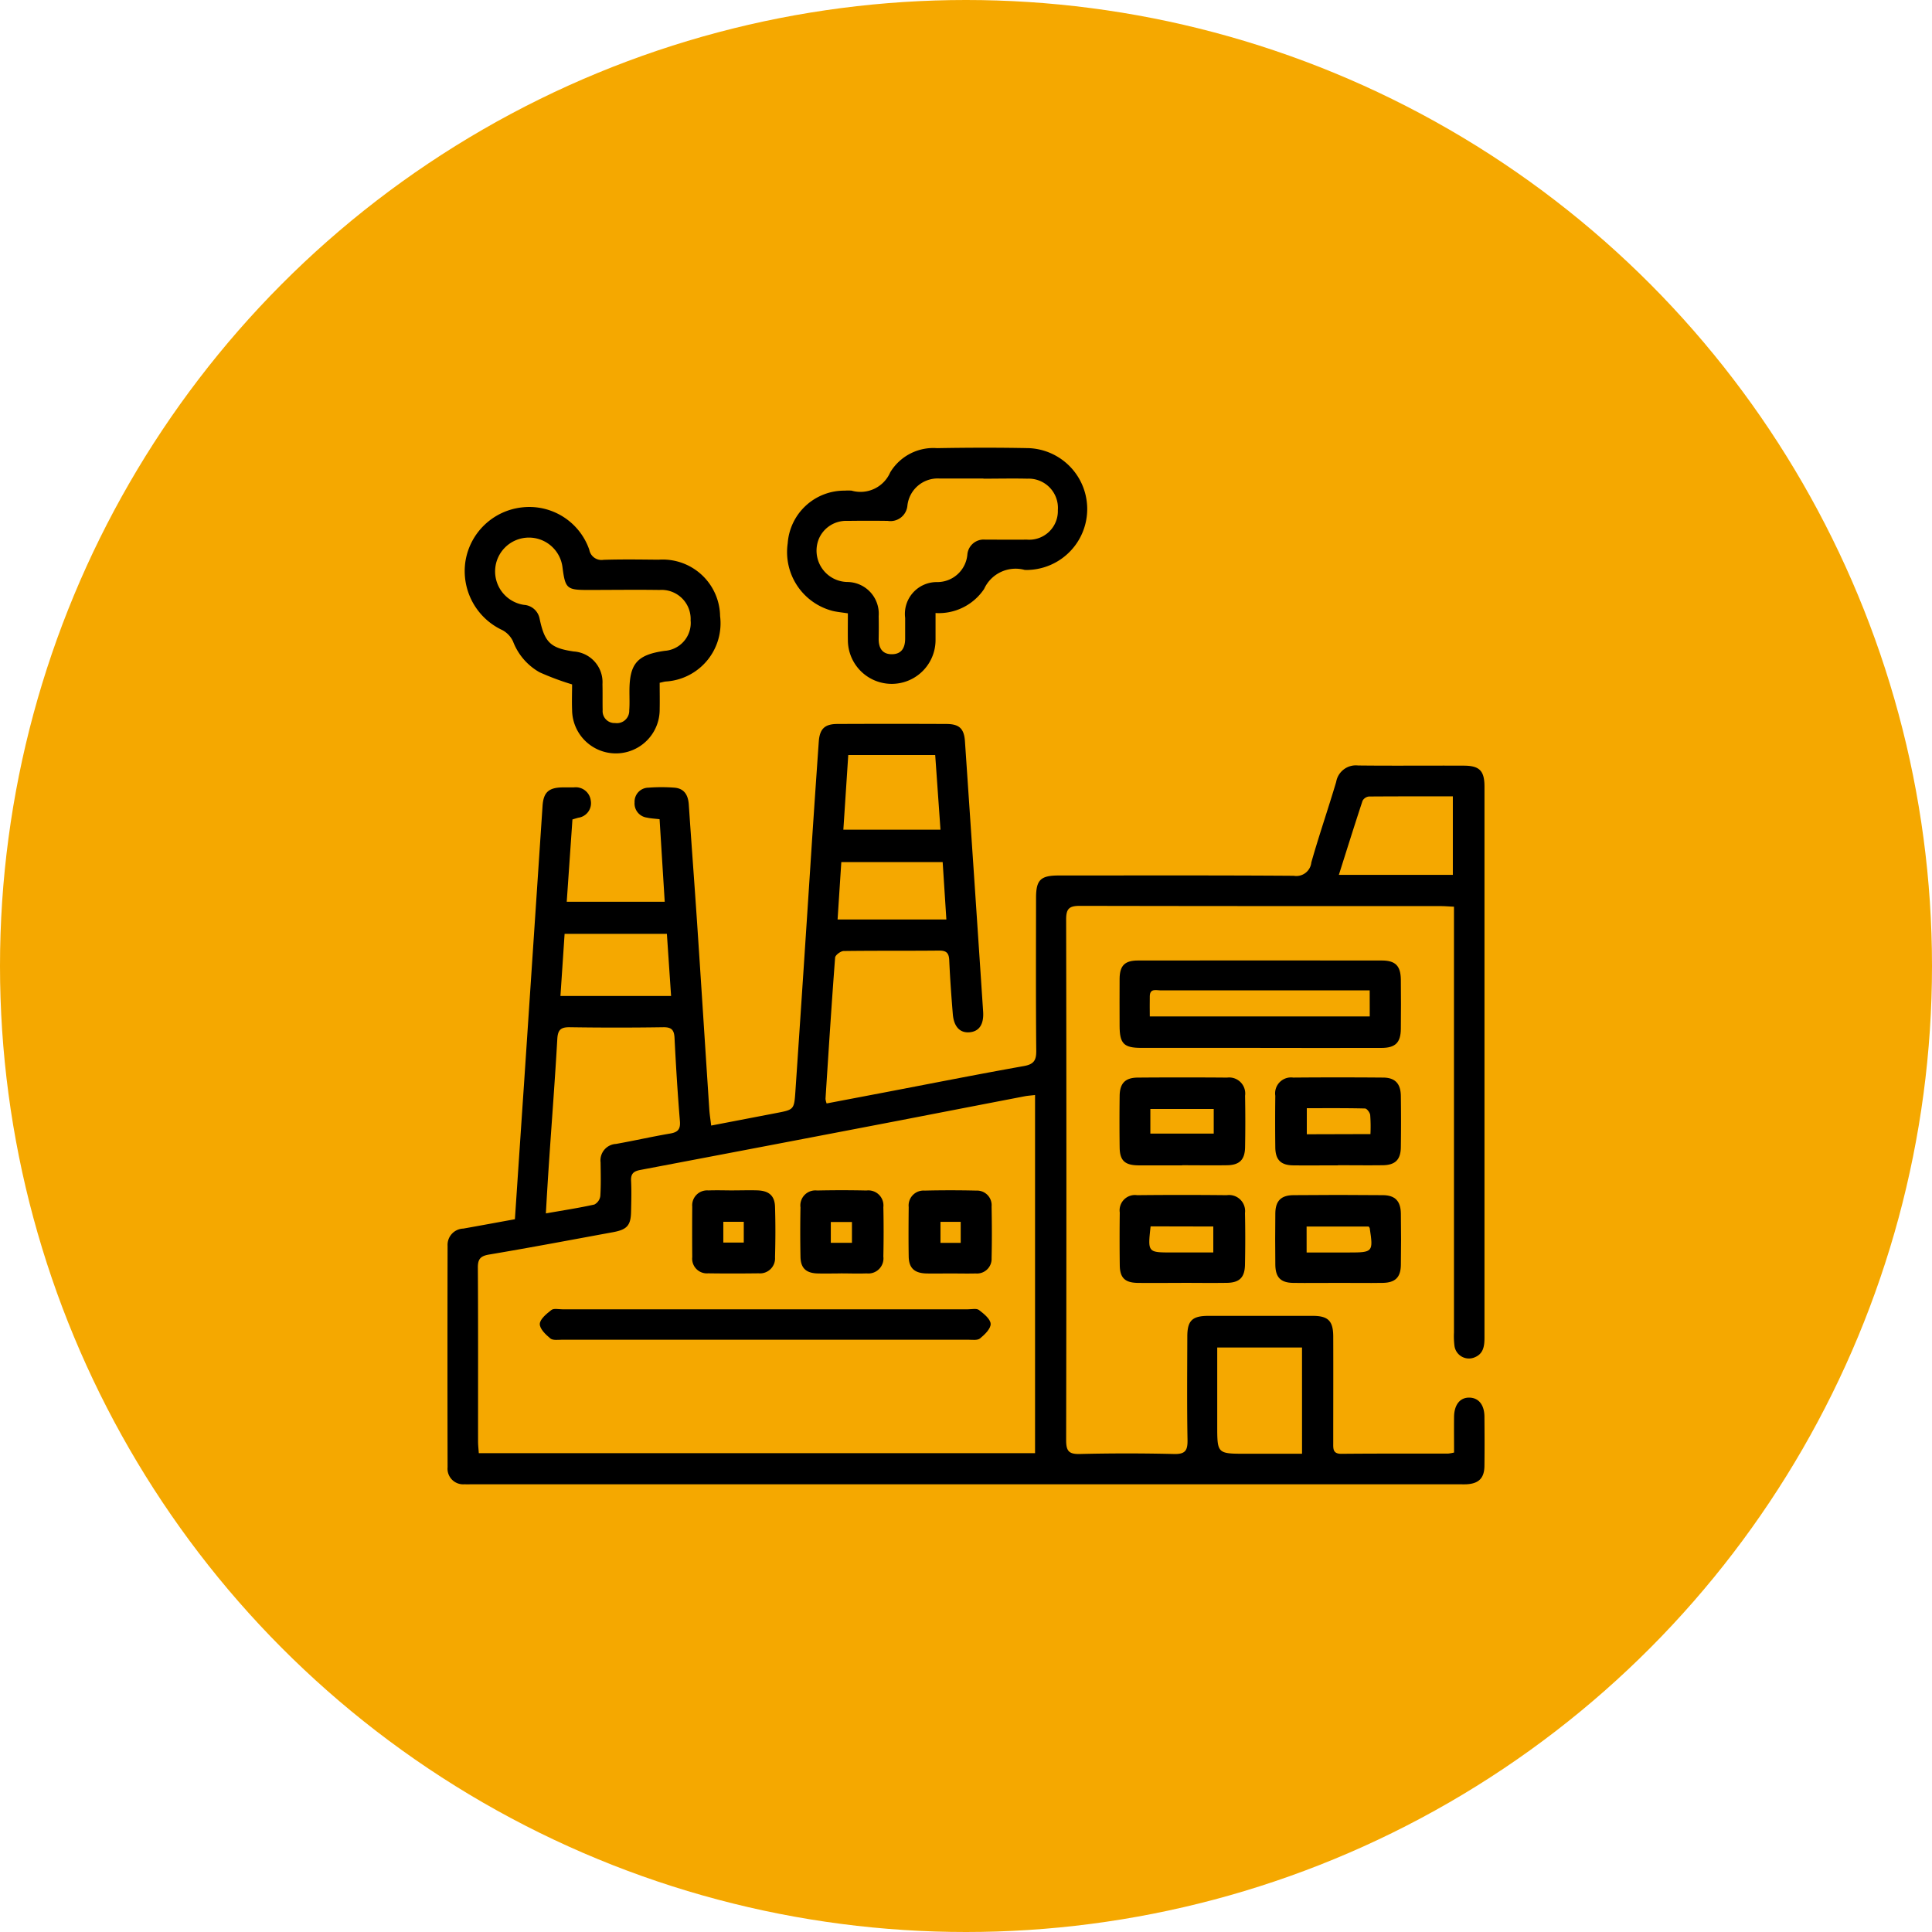
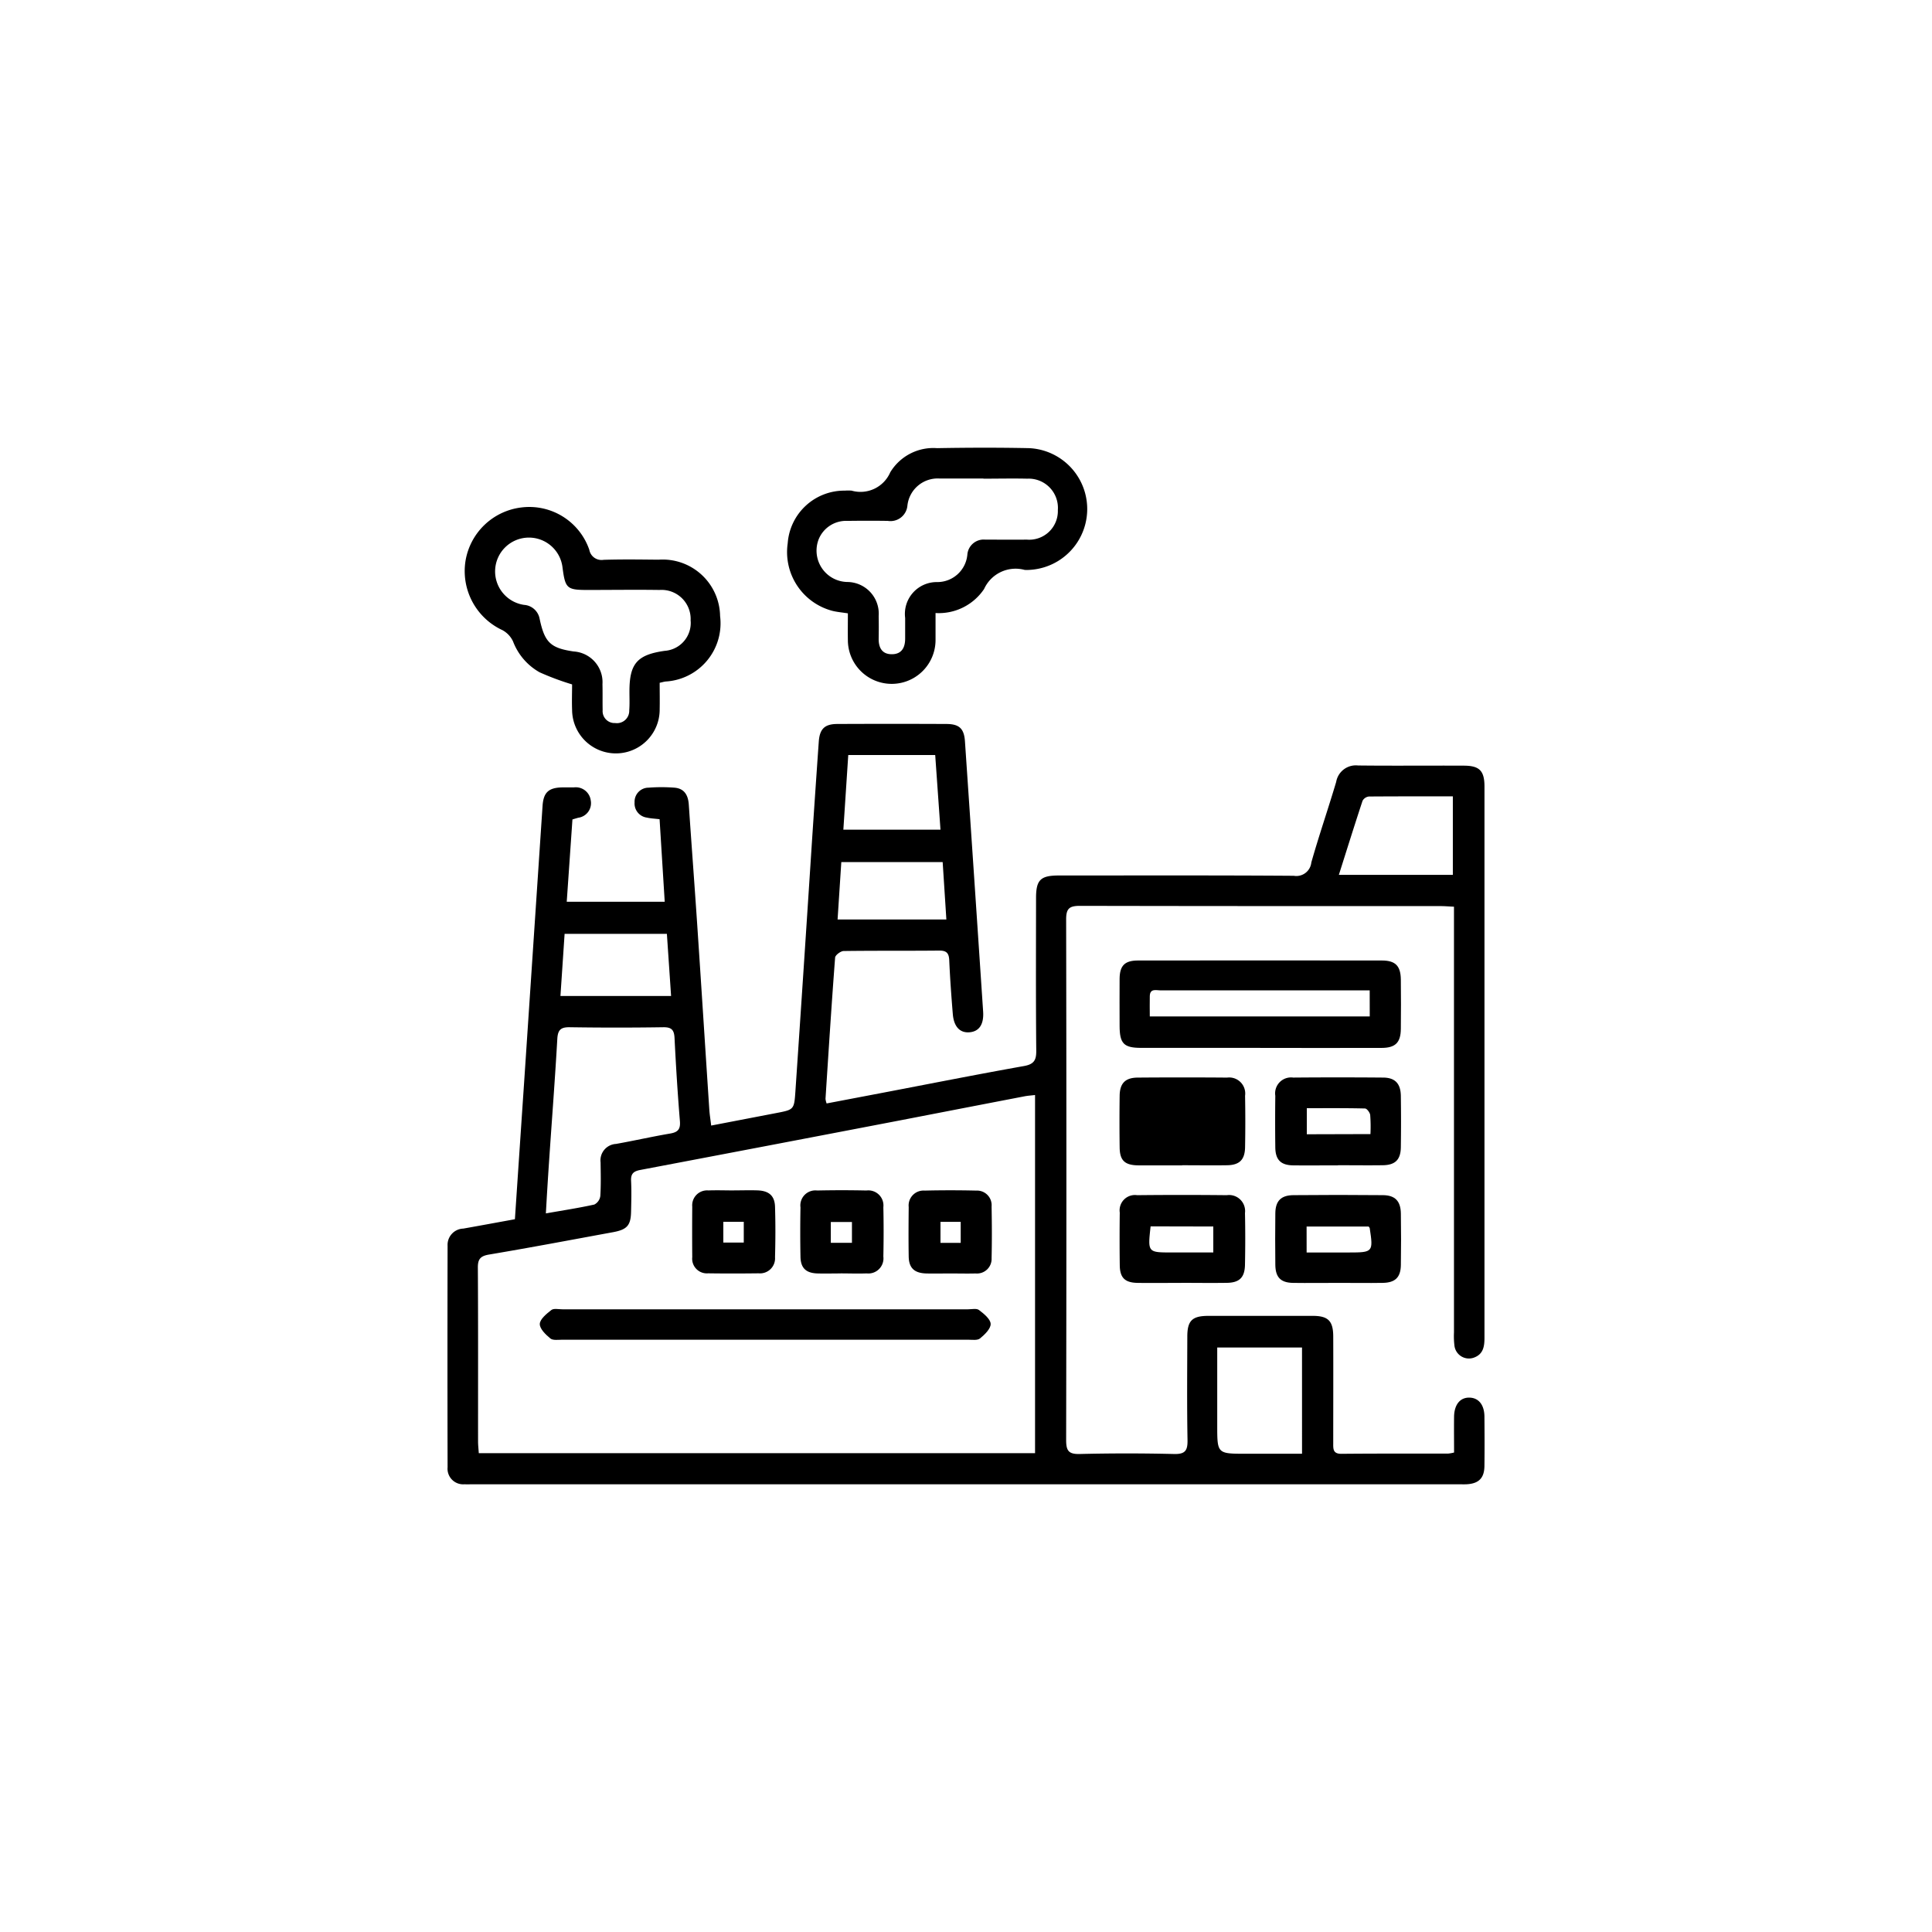
<svg xmlns="http://www.w3.org/2000/svg" width="85" height="85" viewBox="0 0 85 85">
  <g id="icon-industry" transform="translate(-2892 -5855)">
-     <circle id="Ellipse_6" data-name="Ellipse 6" cx="42.5" cy="42.5" r="42.5" transform="translate(2892 5855)" fill="#f5a800" />
    <g id="Group_5000" data-name="Group 5000" transform="translate(34.339 11.074)">
      <path id="Path_527" data-name="Path 527" d="M15.648,672.872c.136-2.029.267-3.985.4-5.942q.408-6.119.816-12.238c.04-.6.268-.808.88-.817.165,0,.33,0,.495,0a.665.665,0,0,1,.746.577.646.646,0,0,1-.55.758c-.077.021-.154.045-.256.075l-.251,3.622h4.311l-.226-3.632c-.21-.025-.388-.032-.559-.071a.626.626,0,0,1-.541-.668.617.617,0,0,1,.615-.649,7.517,7.517,0,0,1,1.137,0c.437.035.605.329.633.744.118,1.743.25,3.486.367,5.229.183,2.731.356,5.462.536,8.193.014.211.049.42.082.7l2.872-.552c.763-.147.779-.147.833-.943q.373-5.5.729-11.005.146-2.2.3-4.391c.04-.559.258-.774.811-.777q2.4-.011,4.8,0c.566,0,.782.2.82.762q.405,5.946.8,11.892c.037.566-.177.875-.6.91s-.688-.247-.734-.8c-.065-.789-.122-1.578-.157-2.368-.014-.314-.12-.429-.442-.426-1.4.014-2.8,0-4.2.019-.133,0-.371.179-.379.289-.158,2.071-.289,4.144-.423,6.217a.881.881,0,0,0,.049.2l2.511-.478c2.056-.392,4.109-.8,6.169-1.167.431-.077.548-.247.543-.672-.021-2.242-.011-4.485-.009-6.727,0-.793.2-.985,1-.985,3.446,0,6.892-.011,10.338.013a.663.663,0,0,0,.773-.587c.337-1.188.741-2.358,1.093-3.542a.878.878,0,0,1,.962-.724c1.55.018,3.1,0,4.65.008.694,0,.913.224.913.922q0,12.119,0,24.239c0,.388-.048.733-.468.884a.642.642,0,0,1-.852-.515,3.447,3.447,0,0,1-.022-.592q0-9.027,0-18.055v-.678c-.228-.01-.4-.026-.579-.026-5.293,0-10.586,0-15.879-.011-.473,0-.606.126-.605.6q.022,11.451,0,22.9c0,.463.1.628.593.616q2.077-.05,4.155,0c.491.012.6-.152.592-.616-.028-1.517-.013-3.034-.009-4.551,0-.7.215-.908.92-.91q2.3,0,4.6,0c.671,0,.894.219.9.887.006,1.566,0,3.133,0,4.7,0,.258-.023.486.364.482,1.566-.015,3.133-.008,4.7-.011a1.8,1.8,0,0,0,.252-.046c0-.529-.006-1.051,0-1.573.008-.543.272-.858.689-.842.4.015.643.325.647.836.006.725.009,1.451,0,2.176-.007.533-.256.774-.792.8-.115.005-.231,0-.346,0H13.826c-.132,0-.264.006-.4,0a.687.687,0,0,1-.74-.748q-.011-4.872,0-9.745a.716.716,0,0,1,.692-.756c.745-.132,1.489-.27,2.269-.412m22.885,10.293V667.409c-.182.022-.327.03-.468.058-1.812.349-3.623.7-5.435,1.051q-5.728,1.1-11.459,2.187c-.3.056-.426.164-.411.478.022.444.01.89,0,1.335-.009.625-.169.811-.793.926-1.815.333-3.629.677-5.448.983-.4.066-.507.211-.5.6.016,2.539.007,5.079.009,7.618,0,.173.021.346.032.521ZM17.012,672.617c.774-.136,1.457-.24,2.13-.389a.494.494,0,0,0,.263-.373c.032-.492.019-.988.012-1.482a.724.724,0,0,1,.68-.812c.794-.141,1.581-.321,2.376-.456.34-.058.465-.181.434-.549-.1-1.215-.175-2.432-.236-3.65-.017-.351-.121-.485-.5-.479q-2.051.031-4.1,0c-.4-.007-.535.109-.558.518-.1,1.76-.236,3.518-.355,5.277-.052.769-.1,1.538-.148,2.395m33.267,5.9h-3.73v3.426c0,1.249,0,1.249,1.264,1.249h2.467Zm6.636-20.793v-3.456c-1.26,0-2.476,0-3.691.008a.368.368,0,0,0-.281.187c-.354,1.071-.69,2.149-1.043,3.261Zm-22.542-1.989c-.079-1.124-.155-2.2-.232-3.285H30.314l-.216,3.285Zm-16.725,7.318h4.873l-.185-2.734h-4.5l-.183,2.734m16.817-5.893h-4.46l-.164,2.527h4.786c-.055-.855-.107-1.671-.163-2.527" transform="translate(2864.667 5224.693)" />
      <path id="Path_528" data-name="Path 528" d="M90.878,596.96c-.268-.042-.48-.059-.684-.11a2.673,2.673,0,0,1-1.966-2.972,2.494,2.494,0,0,1,2.511-2.317,2.055,2.055,0,0,1,.3,0,1.426,1.426,0,0,0,1.7-.806,2.214,2.214,0,0,1,2.06-1.063c1.35-.024,2.7-.028,4.052,0a2.681,2.681,0,0,1,0,5.356,1.335,1.335,0,0,1-.2,0,1.522,1.522,0,0,0-1.783.841,2.4,2.4,0,0,1-2.136,1.057c0,.4,0,.789,0,1.178a1.928,1.928,0,0,1-3.857.02c-.006-.378,0-.756,0-1.183m5.963-5.933v0H94.912a1.34,1.34,0,0,0-1.417,1.184.748.748,0,0,1-.863.68c-.593-.01-1.187-.007-1.78,0a1.3,1.3,0,0,0-1.258.8,1.379,1.379,0,0,0,1.258,1.888,1.394,1.394,0,0,1,1.378,1.5c.007.329.006.66,0,.989-.006.406.151.694.588.689s.581-.307.577-.705c0-.3,0-.593,0-.89a1.4,1.4,0,0,1,1.395-1.579,1.327,1.327,0,0,0,1.342-1.211.72.72,0,0,1,.785-.657c.61,0,1.22.008,1.83,0a1.26,1.26,0,0,0,1.366-1.3,1.286,1.286,0,0,0-1.344-1.381c-.643-.015-1.286,0-1.929,0" transform="translate(2804.089 5273.951)" />
      <path id="Path_529" data-name="Path 529" d="M25.058,610.568c0,.386.008.777,0,1.168a1.926,1.926,0,0,1-3.853.026c-.015-.392,0-.784,0-1.122a11.861,11.861,0,0,1-1.43-.533,2.631,2.631,0,0,1-1.169-1.36,1.082,1.082,0,0,0-.468-.495,2.863,2.863,0,0,1-1.622-3.048,2.833,2.833,0,0,1,2.468-2.35,2.792,2.792,0,0,1,2.978,1.864.546.546,0,0,0,.628.441c.806-.026,1.614-.013,2.421-.006a2.526,2.526,0,0,1,2.705,2.479,2.565,2.565,0,0,1-2.4,2.881c-.064.008-.127.027-.258.056m1.36-2.72a1.279,1.279,0,0,0-1.365-1.364c-1.054-.016-2.109,0-3.164,0-.915,0-.985-.064-1.106-.993a1.488,1.488,0,1,0-1.694,1.649.748.748,0,0,1,.685.6c.22,1.051.476,1.3,1.5,1.45a1.355,1.355,0,0,1,1.267,1.441c.01.379,0,.758.008,1.137a.525.525,0,0,0,.55.571.543.543,0,0,0,.62-.557c.022-.278.008-.56.009-.84,0-1.22.341-1.609,1.553-1.78a1.231,1.231,0,0,0,1.141-1.313" transform="translate(2861.626 5263.397)" />
      <path id="Path_530" data-name="Path 530" d="M168.275,707.5q-2.619,0-5.237,0c-.769,0-.95-.187-.952-.969,0-.692-.006-1.383,0-2.075.007-.58.228-.8.814-.8q5.361-.006,10.721,0c.6,0,.831.235.838.841q.012,1.087,0,2.174c-.008.6-.242.83-.85.831-1.779.005-3.557,0-5.336,0m4.816-2.531h-1.4q-3.9,0-7.8,0c-.19,0-.467-.1-.475.252-.007.291,0,.582,0,.894h9.677Z" transform="translate(2744.833 5182.528)" />
      <path id="Path_531" data-name="Path 531" d="M199.443,733.568c-.658,0-1.316.008-1.974,0-.542-.009-.775-.244-.782-.791q-.014-1.135,0-2.271a.7.7,0,0,1,.788-.8q1.974-.017,3.949,0c.53,0,.777.262.786.8q.017,1.135,0,2.271c-.009.544-.25.778-.792.785-.658.009-1.316,0-1.975,0m1.43-1.37a6.823,6.823,0,0,0-.011-.841c-.014-.107-.145-.283-.227-.285-.848-.021-1.7-.013-2.562-.013V732.2Z" transform="translate(2717.082 5161.629)" />
      <path id="Path_532" data-name="Path 532" d="M199.441,759.68c-.658,0-1.317.009-1.974,0-.545-.01-.772-.245-.779-.795q-.013-1.135,0-2.271c.007-.536.247-.788.791-.794q1.974-.02,3.949,0c.533.006.774.264.783.806q.018,1.135,0,2.27c-.009.542-.249.774-.795.783-.658.011-1.316,0-1.974,0m-1.377-1.337h1.861c1.058,0,1.075-.02.915-1.071,0-.014-.017-.026-.047-.071h-2.73Z" transform="translate(2717.082 5140.688)" />
-       <path id="Path_533" data-name="Path 533" d="M164.83,733.569c-.642,0-1.283.005-1.925,0-.6-.006-.817-.214-.824-.791q-.015-1.135,0-2.27c.007-.544.242-.792.78-.8q1.974-.016,3.948,0a.706.706,0,0,1,.79.8q.021,1.135,0,2.27c-.011.548-.25.778-.793.786-.658.01-1.316,0-1.974,0m-1.4-1.392h2.788v-1.083h-2.788Z" transform="translate(2744.84 5161.628)" />
+       <path id="Path_533" data-name="Path 533" d="M164.83,733.569c-.642,0-1.283.005-1.925,0-.6-.006-.817-.214-.824-.791q-.015-1.135,0-2.27c.007-.544.242-.792.78-.8q1.974-.016,3.948,0a.706.706,0,0,1,.79.8q.021,1.135,0,2.27c-.011.548-.25.778-.793.786-.658.01-1.316,0-1.974,0m-1.4-1.392h2.788h-2.788Z" transform="translate(2744.84 5161.628)" />
      <path id="Path_534" data-name="Path 534" d="M164.8,759.681c-.642,0-1.283.008-1.925,0-.563-.009-.783-.223-.79-.776q-.015-1.159,0-2.319a.673.673,0,0,1,.762-.764q1.974-.021,3.947,0a.705.705,0,0,1,.8.787c.016.756.015,1.513,0,2.27-.01.571-.247.8-.828.8-.658.01-1.316,0-1.974,0m-1.35-2.485c-.128,1.148-.128,1.148.933,1.148H166.2V757.2Z" transform="translate(2744.841 5140.687)" />
      <path id="Path_535" data-name="Path 535" d="M43.082,781.194h8.948c.164,0,.376-.051.483.031.215.163.506.4.514.61s-.262.473-.468.641c-.115.094-.348.056-.528.056q-8.924,0-17.847,0c-.18,0-.414.038-.528-.055-.205-.168-.474-.428-.465-.641s.3-.448.509-.611c.107-.082.319-.031.483-.031h8.9" transform="translate(2848.219 5120.336)" />
      <path id="Path_536" data-name="Path 536" d="M116.987,758.436c-.346,0-.692.009-1.037,0-.526-.016-.765-.24-.773-.75-.012-.724-.007-1.449,0-2.173a.656.656,0,0,1,.7-.723q1.135-.027,2.272,0a.644.644,0,0,1,.675.7c.014.757.018,1.515,0,2.272a.643.643,0,0,1-.7.674c-.378.01-.757,0-1.136,0m.477-2.271h-.89v.926h.89Z" transform="translate(2782.463 5141.517)" />
      <path id="Path_537" data-name="Path 537" d="M68.892,754.788c.345,0,.692-.012,1.036,0,.5.02.748.239.763.72.023.74.02,1.481,0,2.221a.662.662,0,0,1-.72.708c-.74.009-1.481.011-2.222,0a.646.646,0,0,1-.7-.713q-.009-1.111,0-2.221a.656.656,0,0,1,.709-.713c.378-.014.757,0,1.135,0m-.477,2.294h.9v-.913h-.9Z" transform="translate(2821.068 5141.51)" />
      <path id="Path_538" data-name="Path 538" d="M92.882,758.43c-.346,0-.692.01-1.037,0-.5-.018-.73-.241-.739-.732q-.021-1.086,0-2.173a.66.66,0,0,1,.73-.744q1.086-.024,2.173,0a.664.664,0,0,1,.743.734c.016.724.015,1.449,0,2.173a.664.664,0,0,1-.735.74c-.378.015-.757,0-1.136,0m-.441-1.346h.93v-.915h-.93Z" transform="translate(2801.773 5141.522)" />
    </g>
  </g>
</svg>